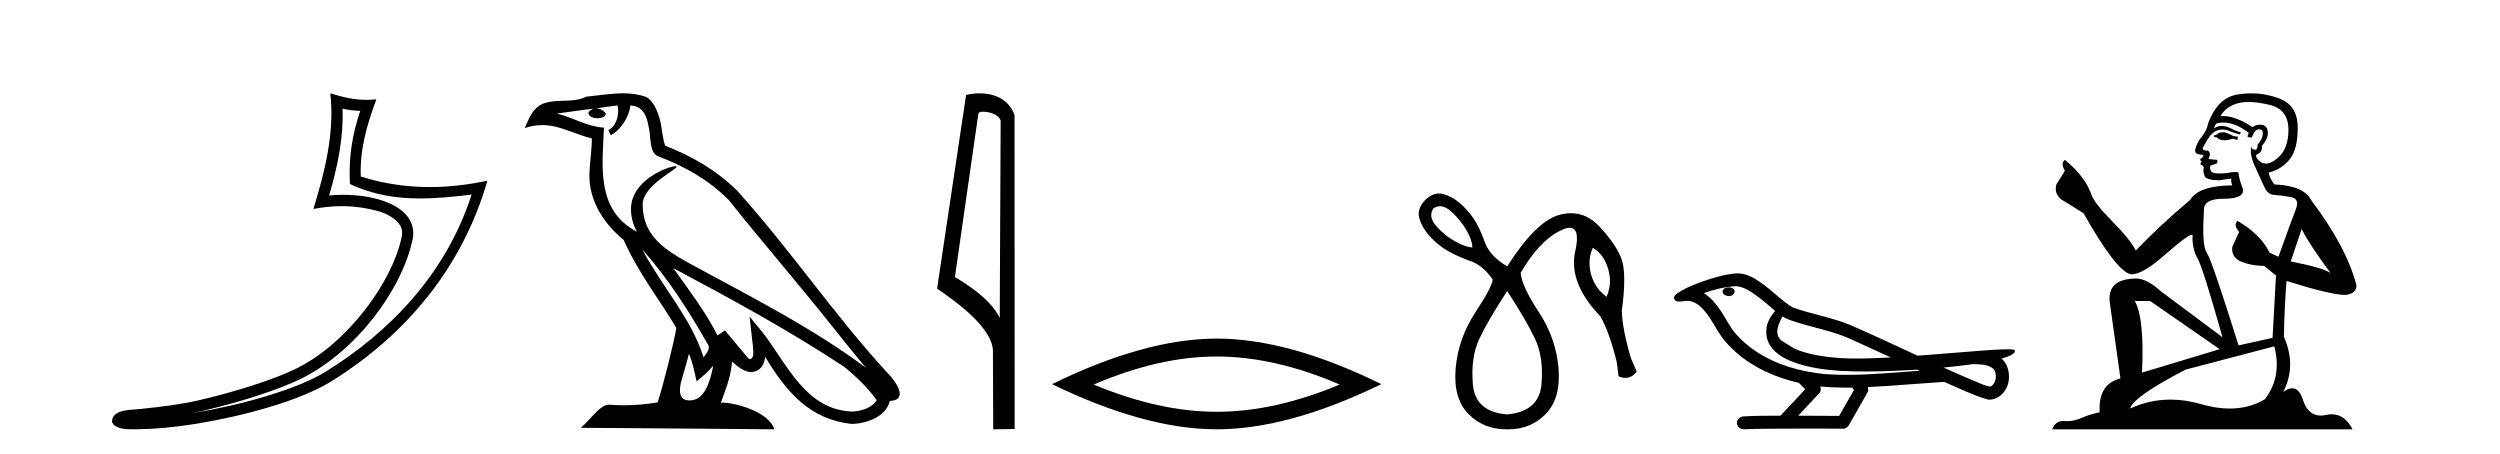
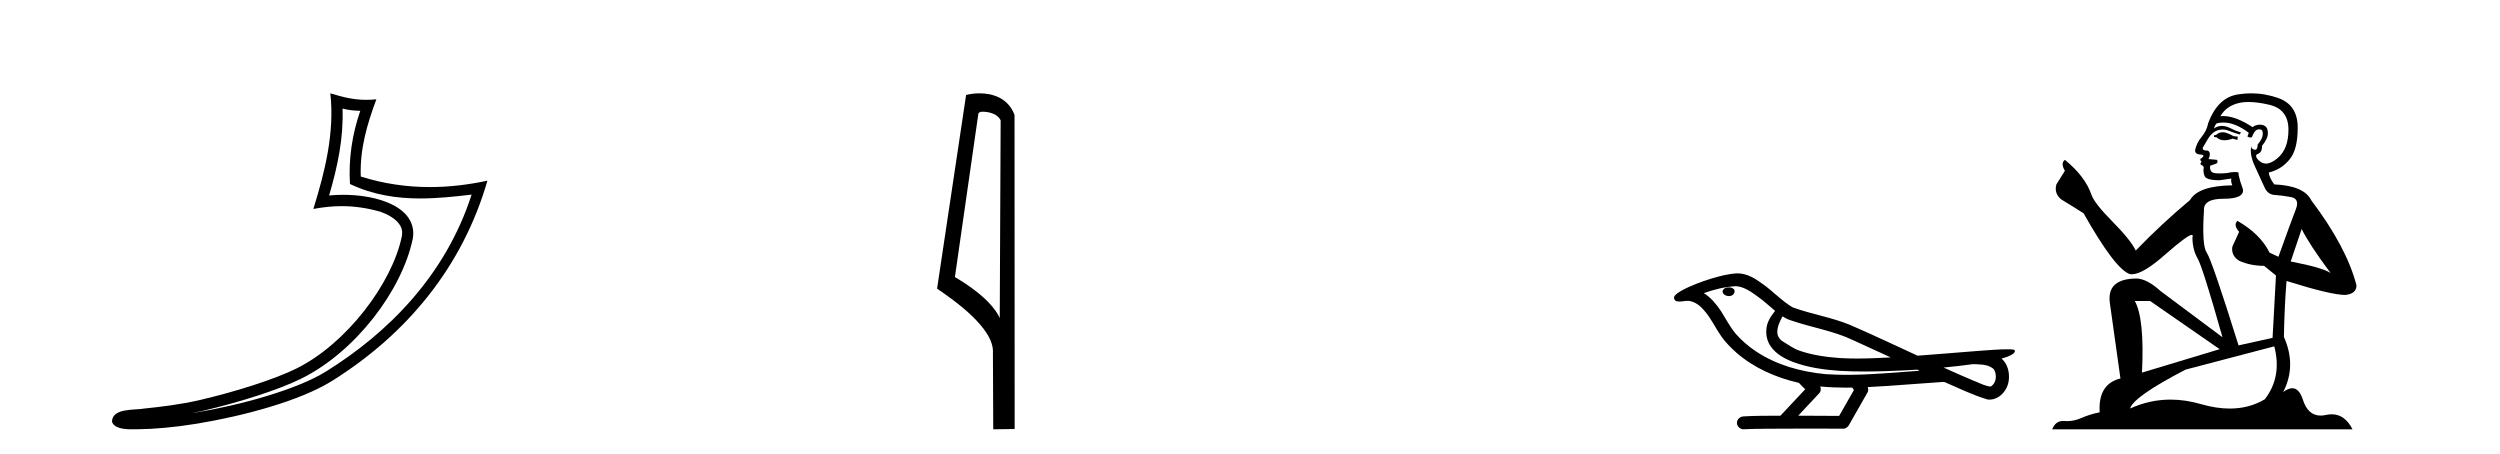
<svg xmlns="http://www.w3.org/2000/svg" width="226.0" height="41.0">
  <path d="M 30.966 9.818 C 31.518 9.952 31.995 10.008 32.569 10.017 C 31.834 12.15 31.495 14.384 31.638 16.635 C 33.742 17.625 35.842 17.94 37.987 17.94 C 39.508 17.94 41.051 17.782 42.633 17.592 L 42.633 17.592 C 40.283 24.89 35.087 30.096 29.446 33.597 C 26.845 35.211 21.777 36.624 17.606 37.307 C 17.528 37.319 17.451 37.33 17.374 37.342 C 17.702 37.278 18.033 37.209 18.37 37.13 C 21.665 36.359 25.161 35.25 27.22 34.234 C 32.164 31.795 36.339 26.226 37.305 21.621 C 37.477 20.805 37.239 20.033 36.748 19.459 C 36.256 18.885 35.543 18.478 34.717 18.185 C 33.633 17.8 32.341 17.611 31.029 17.611 C 30.603 17.611 30.175 17.631 29.752 17.671 C 30.54 14.984 31.059 12.461 30.966 9.818 ZM 29.862 8.437 C 30.256 12.008 29.377 15.506 28.327 18.89 C 29.215 18.722 30.059 18.636 30.895 18.636 C 32.044 18.636 33.175 18.799 34.378 19.138 C 35.094 19.392 35.655 19.738 35.979 20.117 C 36.304 20.496 36.427 20.879 36.315 21.413 C 35.438 25.59 31.36 31.063 26.772 33.326 C 24.862 34.269 21.378 35.387 18.139 36.145 C 16.255 36.586 14.455 36.783 13.073 36.929 C 12.177 37.097 10.143 36.857 10.124 38.122 C 10.327 38.733 11.227 38.809 11.941 38.809 C 12.168 38.809 12.376 38.802 12.538 38.801 C 13.88 38.792 15.746 38.636 17.769 38.305 C 22.027 37.609 27.113 36.236 29.98 34.457 C 36.801 30.205 41.821 24.099 44.063 16.333 L 44.063 16.333 C 42.319 16.707 40.585 16.91 38.86 16.91 C 36.763 16.91 34.68 16.611 32.614 15.958 C 32.52 13.506 33.177 11.242 34.026 8.976 L 34.026 8.976 C 33.711 9.009 33.41 9.025 33.119 9.025 C 31.994 9.025 31.005 8.793 29.862 8.437 Z" style="fill:#000000;stroke:none" />
-   <path d="M 58.053 22.54 L 58.053 22.54 C 60.348 25.118 62.247 28.06 63.94 31.048 C 64.296 31.486 63.896 31.888 63.602 32.305 C 62.486 28.763 59.919 26.03 58.053 22.54 ZM 55.833 9.529 C 56.024 10.422 55.672 11.451 54.995 11.755 L 55.211 12.217 C 56.057 11.815 56.869 10.612 56.99 9.532 C 58.145 9.601 58.46 10.47 58.641 11.479 C 58.858 12.168 58.638 13.841 59.512 14.13 C 62.092 15.129 64.064 16.285 65.835 18.031 C 68.889 21.852 72.082 25.552 75.137 29.376 C 76.324 30.865 77.409 32.228 78.291 33.257 C 73.651 29.789 68.468 27.136 63.382 24.38 C 60.679 22.911 58.1 21.71 58.1 18.477 C 58.1 16.738 61.305 15.281 61.172 15.055 C 61.161 15.035 61.124 15.026 61.066 15.026 C 60.408 15.026 57.041 16.274 57.041 18.907 C 57.041 19.637 57.236 20.313 57.575 20.944 C 57.57 20.944 57.565 20.943 57.56 20.943 C 53.867 18.986 54.454 15.028 54.597 11.538 C 53.062 11.453 51.798 10.616 50.341 10.267 C 51.471 10.121 52.598 9.933 53.731 9.816 L 53.731 9.816 C 53.518 9.858 53.324 9.982 53.194 10.154 C 53.176 10.526 53.597 10.69 54.007 10.69 C 54.407 10.69 54.797 10.534 54.76 10.264 C 54.579 9.982 54.249 9.799 53.911 9.799 C 53.901 9.799 53.892 9.799 53.882 9.799 C 54.445 9.719 55.196 9.599 55.833 9.529 ZM 62.283 31.976 C 62.614 32.78 62.785 33.632 62.972 34.476 C 63.51 34.04 64.032 33.593 64.473 33.06 L 64.473 33.06 C 64.186 34.623 63.649 36.199 62.348 36.199 C 61.56 36.199 61.195 35.667 61.701 34.054 C 61.938 33.293 62.128 32.566 62.283 31.976 ZM 60.869 24.242 L 60.869 24.242 C 66.135 27.047 71.349 29.879 76.329 33.171 C 77.502 34.122 78.547 35.181 79.255 36.172 C 78.786 36.901 77.892 37.152 77.066 37.207 C 72.851 37.06 71.201 32.996 68.974 30.093 L 67.763 28.622 L 67.972 30.507 C 67.986 30.846 68.334 32.452 67.816 32.452 C 67.772 32.452 67.721 32.44 67.664 32.415 L 65.533 29.865 C 65.305 30.015 65.091 30.186 64.856 30.325 C 63.799 28.187 62.252 26.196 60.869 24.242 ZM 56.325 8.437 C 55.218 8.437 54.084 8.636 53.009 8.736 C 51.727 9.361 50.428 8.884 49.084 9.373 C 48.112 9.809 47.84 10.693 47.438 11.576 C 48.01 11.386 48.531 11.308 49.022 11.308 C 50.589 11.308 51.85 12.097 53.506 12.518 C 53.503 13.349 53.373 14.292 53.311 15.242 C 53.054 17.816 54.411 20.076 56.373 21.685 C 57.777 24.814 59.722 27.214 61.141 29.655 C 60.972 30.752 59.951 34.89 59.448 36.376 C 58.462 36.542 57.41 36.636 56.376 36.636 C 55.958 36.636 55.544 36.62 55.137 36.588 C 55.106 36.584 55.075 36.582 55.043 36.582 C 54.245 36.582 53.368 37.945 52.508 38.673 L 69.992 38.809 C 69.546 37.233 66.439 36.397 65.335 36.397 C 65.272 36.397 65.215 36.399 65.166 36.405 C 65.555 35.29 66.041 34.243 66.18 32.686 C 66.668 33.123 67.215 33.595 67.898 33.644 C 68.733 33.582 69.072 33.011 69.178 32.267 C 71.07 35.396 73.185 37.951 77.066 38.327 C 78.407 38.261 80.078 37.675 80.44 36.25 C 82.219 36.149 80.914 34.416 80.254 33.737 C 75.414 28.498 71.418 22.517 66.635 17.238 C 64.793 15.421 62.714 14.192 60.138 13.173 C 59.946 12.702 59.883 12.032 59.759 11.295 C 59.622 10.491 59.193 9.174 58.409 8.765 C 57.741 8.519 57.038 8.437 56.325 8.437 Z" style="fill:#000000;stroke:none" />
  <path d="M 88.847 10.1 C 89.471 10.1 90.236 10.34 90.459 10.89 L 90.377 28.751 L 90.377 28.751 C 90.06 28.034 89.119 26.699 86.324 25.046 L 88.446 10.263 C 88.545 10.157 88.543 10.1 88.847 10.1 ZM 90.377 28.751 L 90.377 28.751 C 90.377 28.751 90.377 28.751 90.377 28.751 L 90.377 28.751 L 90.377 28.751 ZM 88.55 8.437 C 88.072 8.437 87.64 8.505 87.335 8.588 L 84.712 26.094 C 86.099 27.044 89.912 29.648 89.76 31.91 L 89.789 38.809 L 91.725 38.783 L 91.714 10.393 C 91.138 8.837 89.708 8.437 88.55 8.437 Z" style="fill:#000000;stroke:none" />
-   <path d="M 109.986 32.228 Q 115.23 32.228 121.107 34.762 Q 115.23 37.226 109.986 37.226 Q 104.778 37.226 98.866 34.762 Q 104.778 32.228 109.986 32.228 ZM 109.986 30.609 Q 103.511 30.609 95.1 34.727 Q 103.511 38.809 109.986 38.809 Q 116.462 38.809 124.873 34.727 Q 116.497 30.609 109.986 30.609 Z" style="fill:#000000;stroke:none" />
-   <path d="M 130.179 18.644 Q 130.674 18.644 131.213 19.142 Q 132.083 19.946 132.591 20.848 Q 133.1 21.75 133.1 22.374 Q 132.509 22.341 131.591 21.849 Q 130.672 21.357 129.868 20.471 Q 129.065 19.585 129.59 18.831 Q 129.876 18.644 130.179 18.644 ZM 143.991 22.406 Q 144.68 22.8 145.073 23.555 Q 145.467 24.309 145.533 25.146 Q 145.598 25.982 145.237 26.835 Q 144.483 26.277 144.106 25.523 Q 143.728 24.768 143.696 23.932 Q 143.663 23.095 143.991 22.406 ZM 136.249 26.31 Q 137.922 28.869 138.742 30.575 Q 139.562 32.281 139.349 34.741 Q 139.136 37.201 136.249 37.464 Q 133.362 37.234 133.149 34.757 Q 132.936 32.281 133.756 30.575 Q 134.576 28.869 136.249 26.31 ZM 130.094 17.488 Q 129.475 17.488 128.835 18.076 Q 128.081 18.896 128.294 19.684 Q 128.507 20.471 129.081 21.16 Q 129.655 21.849 130.443 22.406 Q 131.23 22.964 132.706 23.522 Q 133.985 23.883 134.937 25.26 Q 134.937 25.851 133.379 28.229 Q 131.82 30.607 131.591 33.314 Q 131.361 36.02 132.755 37.431 Q 134.118 38.809 136.154 38.809 Q 136.201 38.809 136.249 38.809 Q 136.297 38.809 136.344 38.809 Q 138.38 38.809 139.726 37.431 Q 141.104 36.02 140.891 33.314 Q 140.678 30.607 139.119 28.229 Q 137.561 25.851 137.463 24.67 Q 139.136 21.783 141.088 20.832 Q 141.578 20.593 141.904 20.593 Q 142.879 20.593 142.4 22.718 Q 141.76 25.556 144.68 28.606 Q 145.5 30.05 146.156 32.74 L 146.32 34.019 Q 146.648 34.161 146.939 34.161 Q 147.523 34.161 147.96 33.593 L 147.435 32.379 Q 146.648 29.722 146.615 28.082 Q 147.074 24.67 146.566 23.358 Q 146.057 22.046 144.565 20.455 Q 143.46 19.276 142.022 19.276 Q 141.518 19.276 140.973 19.421 Q 138.873 19.979 136.249 24.079 Q 134.707 23.161 134.248 21.947 Q 133.723 20.471 133.165 19.684 Q 132.608 18.896 131.919 18.322 Q 131.23 17.748 130.443 17.535 Q 130.269 17.488 130.094 17.488 Z" style="fill:#000000;stroke:none" />
  <path d="M 156.29 25.978 C 156.277 25.978 156.265 25.978 156.252 25.979 C 156.043 25.98 155.799 26.069 155.732 26.287 C 155.676 26.499 155.878 26.678 156.064 26.727 C 156.138 26.753 156.218 26.767 156.298 26.767 C 156.469 26.767 156.638 26.704 156.735 26.558 C 156.836 26.425 156.848 26.192 156.686 26.1 C 156.578 26.003 156.431 25.978 156.29 25.978 ZM 161.139 28.597 L 161.153 28.606 L 161.163 28.613 C 161.4 28.771 161.66 28.89 161.934 28.974 C 163.784 29.614 165.755 29.904 167.53 30.756 C 168.664 31.266 169.792 31.788 170.921 32.31 C 169.902 32.362 168.882 32.412 167.861 32.412 C 167.336 32.412 166.811 32.399 166.287 32.365 C 165.052 32.273 163.809 32.1 162.639 31.689 C 162.098 31.503 161.643 31.142 161.155 30.859 C 160.868 30.676 160.662 30.358 160.668 30.011 C 160.672 29.504 160.908 29.036 161.139 28.597 ZM 156.94 25.869 L 156.957 25.871 L 156.96 25.871 C 157.712 25.936 158.339 26.406 158.932 26.836 C 159.478 27.217 159.953 27.682 160.468 28.103 C 160.076 28.588 159.71 29.144 159.679 29.788 C 159.634 30.315 159.759 30.857 160.061 31.294 C 160.526 31.984 161.286 32.405 162.044 32.703 C 163.42 33.226 164.895 33.43 166.358 33.527 C 167.091 33.568 167.824 33.584 168.557 33.584 C 169.713 33.584 170.868 33.543 172.022 33.489 C 172.453 33.468 172.884 33.443 173.315 33.415 C 173.36 33.449 173.613 33.521 173.474 33.521 C 173.471 33.521 173.469 33.521 173.467 33.521 C 171.299 33.671 169.125 33.885 166.95 33.885 C 166.296 33.885 165.643 33.865 164.989 33.819 C 162.784 33.607 160.58 32.993 158.724 31.754 C 158.062 31.308 157.448 30.79 156.923 30.187 C 156.398 29.569 156.025 28.835 155.594 28.15 C 155.171 27.516 154.678 26.907 154.027 26.496 C 154.965 26.162 155.944 25.923 156.94 25.869 ZM 178.372 32.917 L 178.384 32.917 C 178.948 32.942 179.558 32.922 180.053 33.233 C 180.187 33.31 180.299 33.425 180.34 33.578 C 180.509 34.022 180.434 34.61 180.026 34.901 C 179.991 34.931 179.951 34.941 179.908 34.941 C 179.836 34.941 179.757 34.913 179.688 34.906 C 179.229 34.8 178.816 34.552 178.37 34.4 C 177.473 34.018 176.582 33.627 175.695 33.226 C 176.59 33.143 177.482 33.038 178.372 32.917 ZM 164.545 34.936 C 164.564 34.937 164.583 34.939 164.602 34.941 C 165.368 35.013 166.138 35.043 166.907 35.043 C 167.085 35.043 167.263 35.041 167.441 35.038 C 167.475 35.126 167.625 35.208 167.571 35.301 C 167.133 36.066 166.696 36.831 166.258 37.597 C 165.025 37.586 163.791 37.581 162.558 37.578 C 163.203 36.886 163.857 36.202 164.497 35.504 C 164.617 35.343 164.628 35.116 164.545 34.936 ZM 157.079 24.712 C 157.06 24.712 157.041 24.712 157.022 24.713 C 156.231 24.749 155.461 24.96 154.706 25.183 C 153.768 25.478 152.834 25.815 151.975 26.293 C 151.749 26.433 151.491 26.565 151.356 26.803 C 151.282 26.977 151.399 27.2 151.588 27.235 C 151.667 27.254 151.747 27.261 151.827 27.261 C 152.071 27.261 152.316 27.196 152.56 27.196 C 152.652 27.196 152.744 27.205 152.836 27.231 C 153.41 27.36 153.852 27.795 154.205 28.243 C 154.754 28.917 155.116 29.722 155.622 30.428 C 156.002 30.969 156.473 31.433 156.962 31.873 C 158.56 33.271 160.559 34.141 162.618 34.61 C 162.801 34.811 162.998 34.998 163.192 35.188 C 162.445 35.985 161.698 36.782 160.951 37.579 C 159.826 37.589 158.699 37.572 157.576 37.645 C 157.309 37.677 157.055 37.877 157.024 38.155 C 156.973 38.49 157.275 38.809 157.605 38.809 C 157.634 38.809 157.664 38.807 157.693 38.802 C 158.901 38.751 160.11 38.76 161.318 38.75 C 161.969 38.747 162.62 38.746 163.272 38.746 C 164.41 38.746 165.549 38.749 166.688 38.75 C 166.938 38.723 167.117 38.516 167.215 38.3 C 167.758 37.345 168.311 36.394 168.847 35.435 C 168.91 35.295 168.897 35.13 168.836 34.993 C 170.991 34.887 173.141 34.691 175.294 34.553 C 175.418 34.553 175.546 34.53 175.67 34.53 C 175.711 34.53 175.751 34.532 175.79 34.539 C 177.075 35.093 178.339 35.721 179.686 36.116 C 179.741 36.123 179.796 36.126 179.851 36.126 C 180.362 36.126 180.844 35.838 181.15 35.44 C 181.46 35.055 181.618 34.562 181.611 34.069 C 181.62 33.459 181.414 32.816 180.936 32.418 C 181.305 32.306 181.698 32.203 182.006 31.961 C 182.085 31.893 182.182 31.779 182.138 31.668 C 182.036 31.576 181.879 31.598 181.752 31.58 C 181.659 31.578 181.566 31.577 181.473 31.577 C 180.627 31.577 179.783 31.656 178.94 31.713 C 177.076 31.856 175.213 32.019 173.348 32.154 C 171.317 31.217 169.291 30.26 167.241 29.37 C 165.567 28.682 163.759 28.406 162.063 27.788 C 161.056 27.2 160.272 26.312 159.316 25.651 C 158.662 25.17 157.918 24.712 157.079 24.712 Z" style="fill:#000000;stroke:none" />
  <path d="M 201.033 11.955 Q 200.606 11.955 200.469 12.091 Q 200.35 12.228 200.145 12.228 L 200.145 12.382 L 200.384 12.416 Q 200.649 12.681 201.088 12.681 Q 201.414 12.681 201.836 12.535 L 202.263 12.655 L 202.297 12.348 L 201.921 12.313 Q 201.375 12.006 201.033 11.955 ZM 203.27 9.22 Q 204.059 9.22 205.099 9.46 Q 206.858 9.853 206.875 11.681 Q 206.892 13.492 205.85 14.329 Q 205.299 14.788 204.847 14.788 Q 204.458 14.788 204.142 14.449 Q 203.835 14.141 204.022 13.953 Q 204.518 13.8 204.484 13.185 Q 205.013 12.535 205.013 12.074 Q 205.046 11.27 204.275 11.27 Q 204.243 11.27 204.21 11.271 Q 203.869 11.305 203.63 11.493 Q 202.118 10.491 200.969 10.491 Q 200.845 10.491 200.725 10.503 L 200.725 10.503 Q 201.221 9.631 202.28 9.341 Q 202.712 9.22 203.27 9.22 ZM 208.071 20.701 Q 208.737 22.068 210.685 24.682 Q 209.95 24.186 207.08 23.639 L 208.071 20.701 ZM 200.988 11.076 Q 202.065 11.076 203.288 12.006 L 203.168 12.348 Q 203.312 12.431 203.447 12.431 Q 203.505 12.431 203.561 12.416 Q 203.835 11.698 204.176 11.698 Q 204.217 11.693 204.254 11.693 Q 204.583 11.693 204.552 12.108 Q 204.552 12.535 204.091 13.065 Q 204.091 13.538 203.861 13.538 Q 203.825 13.538 203.783 13.526 Q 203.476 13.458 203.527 13.185 L 203.527 13.185 Q 203.322 13.953 203.886 15.132 Q 204.432 16.328 204.723 16.96 Q 205.013 17.592 205.645 17.626 Q 206.277 17.66 207.097 17.814 Q 207.917 17.968 207.542 18.925 Q 207.166 19.881 205.97 23.212 L 205.167 22.837 Q 204.33 21.145 202.263 19.967 L 202.263 19.967 Q 201.87 20.342 202.417 20.957 L 201.802 22.307 Q 201.682 23.11 202.417 23.571 Q 203.442 24.032 204.672 24.032 L 205.748 24.904 L 205.44 30.541 L 202.365 31.224 Q 199.957 23.52 199.495 22.854 Q 199.034 22.187 199.239 19.044 Q 199.154 17.968 200.999 17.968 Q 202.912 17.968 202.758 17.097 L 202.519 16.396 Q 202.331 15.747 202.365 15.593 Q 202.215 15.552 202.016 15.552 Q 201.716 15.552 201.306 15.645 Q 200.919 15.679 200.638 15.679 Q 200.076 15.679 199.94 15.542 Q 199.735 15.337 199.803 14.978 L 200.35 14.79 Q 200.537 14.688 200.418 14.449 L 199.649 14.38 Q 199.922 13.8 199.581 13.612 Q 199.53 13.615 199.484 13.615 Q 199.12 13.615 199.12 13.373 Q 199.239 13.15 199.598 12.553 Q 199.957 11.955 200.469 11.784 Q 200.699 11.71 200.926 11.71 Q 201.222 11.71 201.511 11.835 Q 202.024 12.04 202.485 12.16 L 202.57 11.955 Q 202.143 11.852 201.682 11.613 Q 201.238 11.382 200.854 11.382 Q 200.469 11.382 200.145 11.613 Q 200.23 11.305 200.384 11.152 Q 200.68 11.076 200.988 11.076 ZM 194.37 27.21 L 200.657 31.566 L 193.636 33.684 Q 193.875 28.816 192.987 27.21 ZM 205.594 31.31 Q 206.312 34.06 204.74 36.093 Q 203.332 36.934 201.57 36.934 Q 200.36 36.934 198.983 36.537 Q 197.572 36.124 196.22 36.124 Q 194.332 36.124 192.56 36.93 Q 192.867 35.854 197.582 33.411 L 205.594 31.31 ZM 203.516 8.437 Q 202.969 8.437 202.417 8.521 Q 200.503 8.743 199.615 11.152 Q 199.495 11.801 199.034 12.365 Q 198.573 12.911 198.436 13.578 Q 198.436 13.953 198.915 13.97 Q 199.393 13.988 199.034 14.295 Q 198.88 14.329 198.915 14.449 Q 198.932 14.568 199.034 14.603 Q 198.812 14.842 199.034 14.927 Q 199.273 15.03 199.205 15.269 Q 199.154 15.525 199.29 15.901 Q 199.427 16.294 200.657 16.294 L 201.716 16.14 L 201.716 16.14 Q 201.648 16.396 201.802 16.755 Q 198.727 16.789 197.975 18.087 Q 195.395 20.24 193.072 22.649 Q 192.611 21.692 190.971 20.035 Q 189.348 18.395 189.075 17.626 Q 188.511 15.952 186.666 14.449 Q 186.256 14.756 186.666 15.44 L 185.897 16.67 Q 185.675 17.472 186.324 18.019 Q 187.315 18.617 188.357 19.283 Q 191.227 24.374 192.56 24.784 Q 192.633 24.795 192.713 24.795 Q 193.728 24.795 195.754 22.99 Q 197.762 21.235 198.136 21.235 Q 198.268 21.235 198.197 21.453 Q 198.197 22.563 198.658 23.349 Q 199.12 24.135 200.913 30.49 L 195.327 26.322 Q 194.063 25.177 193.106 25.177 Q 190.424 25.211 190.732 27.398 L 191.688 34.214 Q 189.656 34.709 189.809 37.272 Q 188.887 37.46 188.118 37.801 Q 187.497 38.07 186.864 38.07 Q 186.731 38.07 186.598 38.058 Q 186.552 38.055 186.507 38.055 Q 185.81 38.055 185.521 38.809 L 212.667 38.809 Q 211.974 37.452 210.79 37.452 Q 210.543 37.452 210.275 37.511 Q 210.016 37.568 209.786 37.568 Q 208.646 37.568 208.191 36.161 Q 207.854 35.096 207.219 35.096 Q 206.857 35.096 206.397 35.444 Q 207.627 33.069 206.465 30.456 Q 206.517 27.62 206.704 25.399 Q 210.719 26.663 212.017 26.663 Q 213.025 26.561 213.025 25.792 Q 212.137 22.341 208.925 18.087 Q 208.276 16.789 205.594 16.67 Q 205.133 16.055 205.099 15.593 Q 206.209 15.337 206.961 14.432 Q 207.729 13.526 207.712 11.493 Q 207.695 9.478 205.953 8.863 Q 204.746 8.437 203.516 8.437 Z" style="fill:#000000;stroke:none" />
</svg>